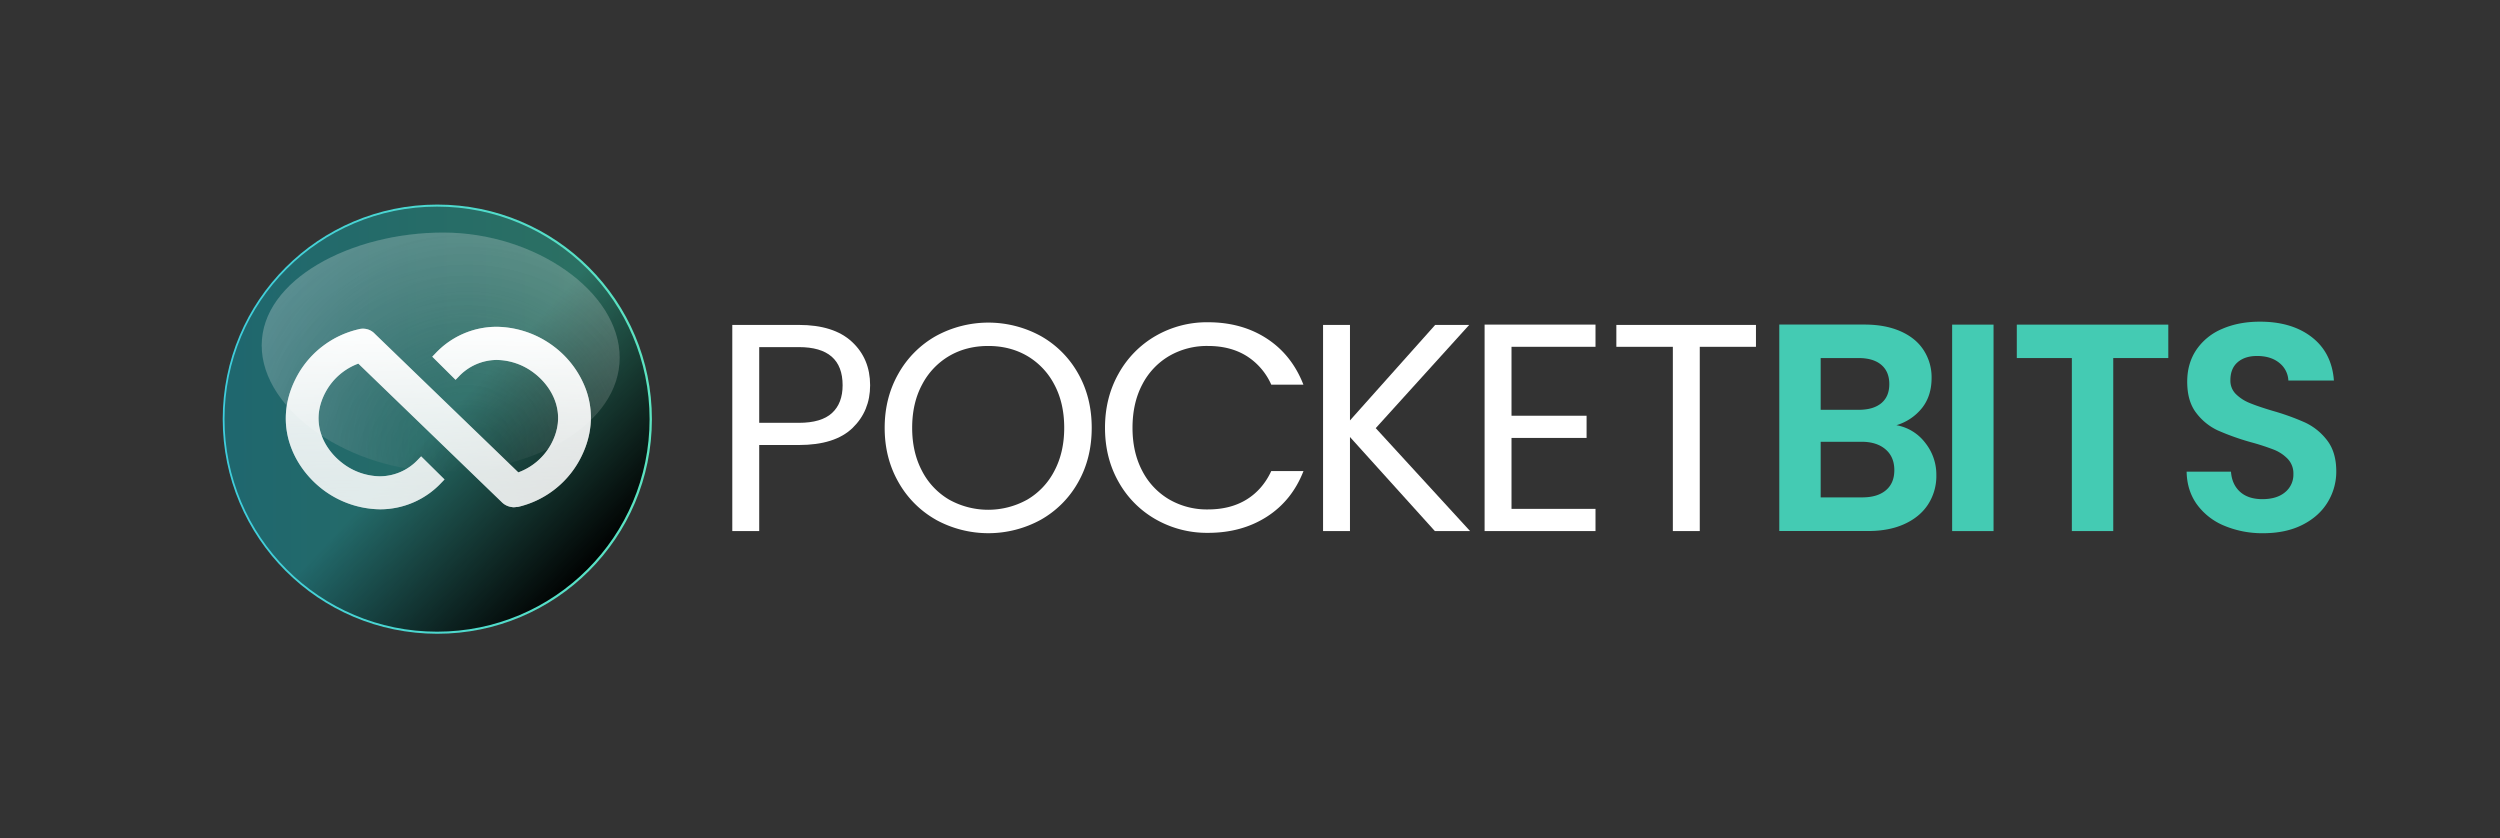
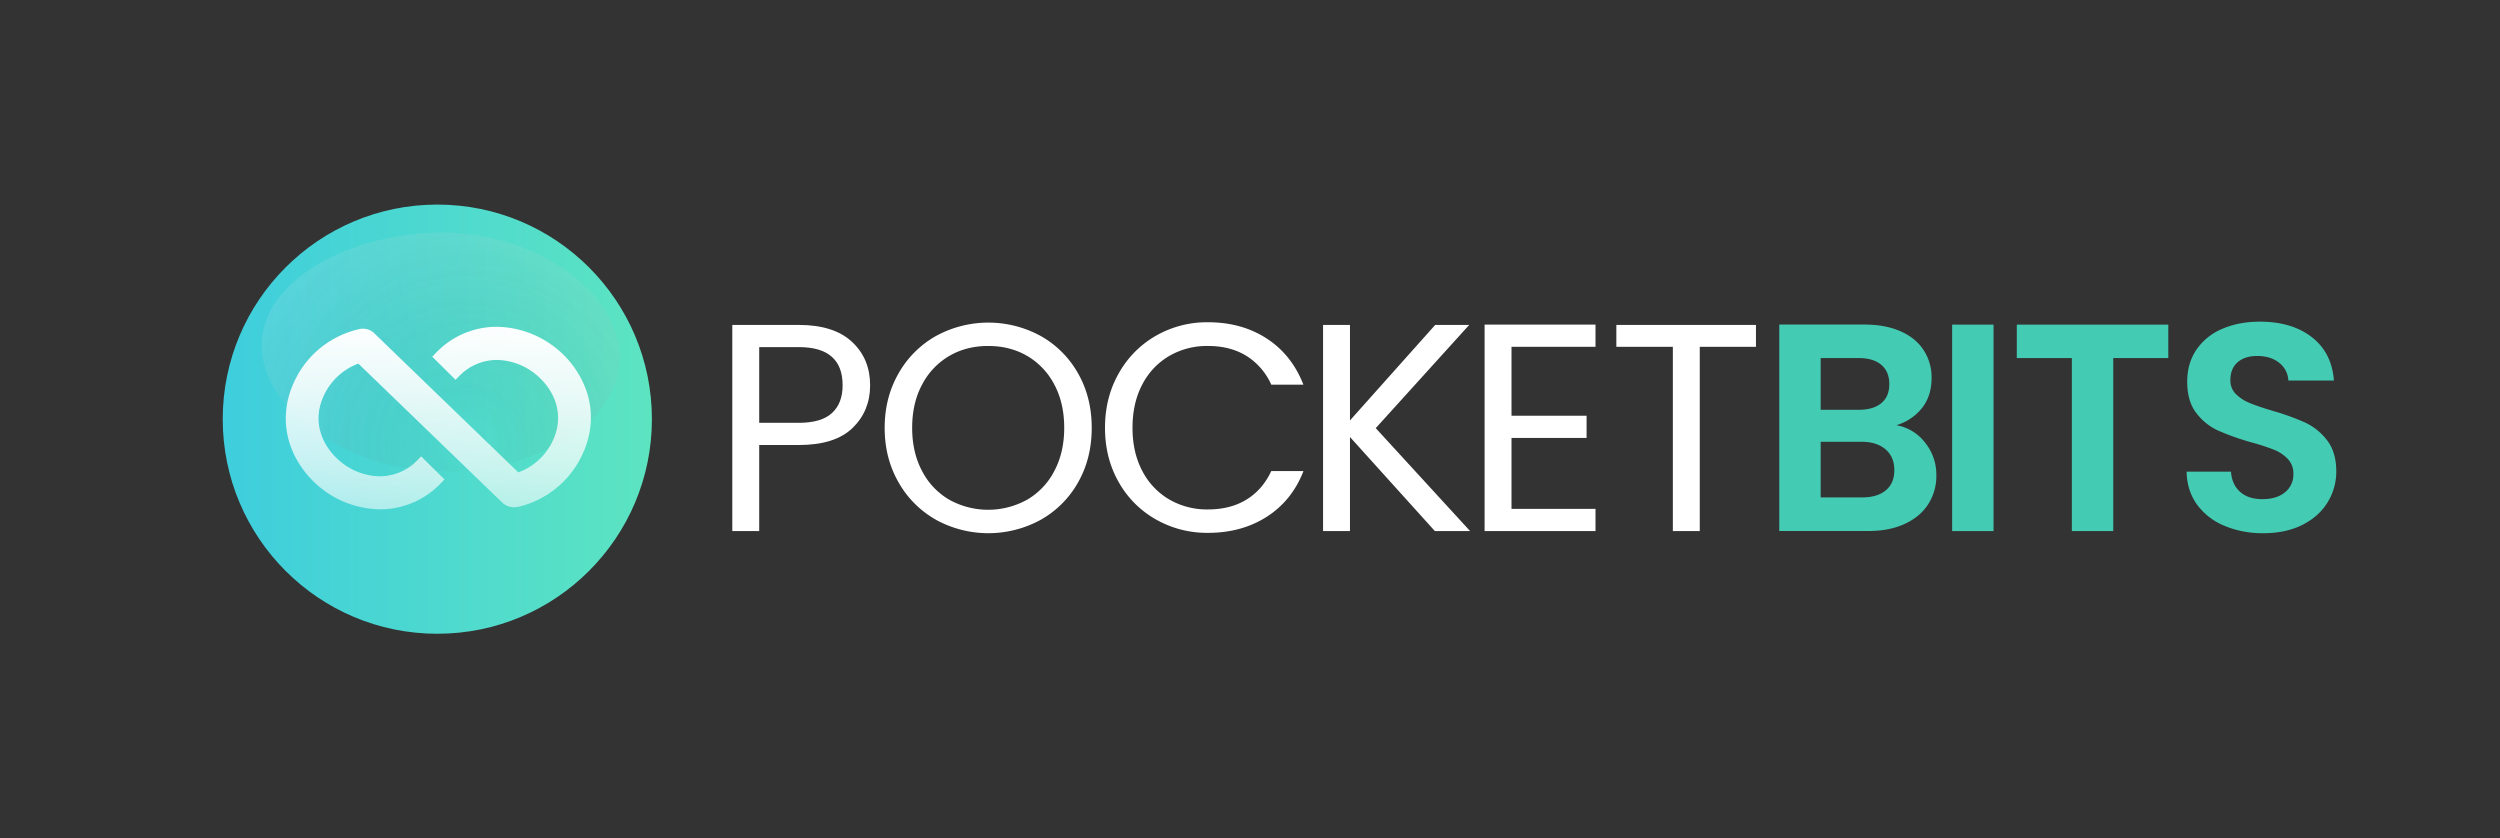
<svg xmlns="http://www.w3.org/2000/svg" viewBox="0 0 1998 670">
  <rect x="0" y="0" width="1998" height="670" fill="#333333" stroke="none" />
  <defs>
    <style>.bd2dfd09-8057-4388-8837-40ef4e2a5f82{isolation:isolate;}.a875ac46-c77e-486e-9a33-3a4fcadbb35d{fill:url(#a95f5d3a-9a33-4b88-8baf-f95d40463e42);}.aa6e4e2a-3d49-4fb0-bc01-4349283c31b9,.b2f49a36-a71e-45ee-a1c7-27833814d6ec{mix-blend-mode:overlay;}.b2f49a36-a71e-45ee-a1c7-27833814d6ec{fill:url(#bcb6327b-ccc8-4935-8406-ee619f2ab56d);}.a3e16544-d50e-444d-bb17-5ae10e328577{opacity:0.61;}.aa6e4e2a-3d49-4fb0-bc01-4349283c31b9{opacity:0.56;fill:url(#bf823664-cd69-4ab9-9a52-1676ccef1d5d);}.a033b58f-b5fd-4f0e-9170-71583001f16c{opacity:0.23;mix-blend-mode:hard-light;fill:url(#e77bf8e3-c6a6-450e-b82e-b3346b5271b9);}.befa4196-1d40-473d-a533-e579bceb93c6{fill:url(#fcbd14bd-3fc5-4466-86c0-3b6053d21ac8);}.f3ba077e-c415-41e1-8757-58a6e5b9865d{mix-blend-mode:multiply;fill:url(#b012a3e5-0400-4c05-882c-acc7022393e0);}.b8931529-97ea-4758-aa6a-26ebe9047aea{fill:#fff;}.e1cda87d-1e6f-423d-80be-fb8dd7c05806{fill:#44cbb3;}</style>
    <linearGradient id="a95f5d3a-9a33-4b88-8baf-f95d40463e42" x1="178" y1="335" x2="521" y2="335" gradientUnits="userSpaceOnUse">
      <stop offset="0" stop-color="#3ecedd" />
      <stop offset="1" stop-color="#5ce4c1" />
    </linearGradient>
    <linearGradient id="bcb6327b-ccc8-4935-8406-ee619f2ab56d" x1="351.52" y1="337.09" x2="475.48" y2="453.92" gradientUnits="userSpaceOnUse">
      <stop offset="0" stop-opacity="0.5" />
      <stop offset="1" />
    </linearGradient>
    <radialGradient id="bf823664-cd69-4ab9-9a52-1676ccef1d5d" cx="371.44" cy="380.76" r="597.43" gradientUnits="userSpaceOnUse">
      <stop offset="0" stop-color="#fff" stop-opacity="0" />
      <stop offset="0.06" stop-color="#fff" stop-opacity="0.1" />
      <stop offset="0.21" stop-color="#fff" stop-opacity="0.34" />
      <stop offset="0.35" stop-color="#fff" stop-opacity="0.54" />
      <stop offset="0.5" stop-color="#fff" stop-opacity="0.7" />
      <stop offset="0.64" stop-color="#fff" stop-opacity="0.83" />
      <stop offset="0.77" stop-color="#fff" stop-opacity="0.93" />
      <stop offset="0.89" stop-color="#fff" stop-opacity="0.98" />
      <stop offset="1" stop-color="#fff" />
    </radialGradient>
    <radialGradient id="e77bf8e3-c6a6-450e-b82e-b3346b5271b9" cx="374.04" cy="355" r="340.02" gradientUnits="userSpaceOnUse">
      <stop offset="0" stop-opacity="0" />
      <stop offset="0.12" stop-color="#3d3d3d" stop-opacity="0.24" />
      <stop offset="0.24" stop-color="#777" stop-opacity="0.47" />
      <stop offset="0.36" stop-color="#a8a8a8" stop-opacity="0.66" />
      <stop offset="0.47" stop-color="#cecece" stop-opacity="0.81" />
      <stop offset="0.58" stop-color="#e9e9e9" stop-opacity="0.91" />
      <stop offset="0.67" stop-color="#f9f9f9" stop-opacity="0.98" />
      <stop offset="0.74" stop-color="#fff" />
    </radialGradient>
    <linearGradient id="fcbd14bd-3fc5-4466-86c0-3b6053d21ac8" x1="349.09" y1="427.4" x2="351.5" y2="245.24" gradientUnits="userSpaceOnUse">
      <stop offset="0" stop-color="#fff" stop-opacity="0.5" />
      <stop offset="0.01" stop-color="#fff" stop-opacity="0.5" />
      <stop offset="0.34" stop-color="#fff" stop-opacity="0.72" />
      <stop offset="0.63" stop-color="#fff" stop-opacity="0.87" />
      <stop offset="0.86" stop-color="#fff" stop-opacity="0.97" />
      <stop offset="1" stop-color="#fff" />
    </linearGradient>
    <linearGradient id="b012a3e5-0400-4c05-882c-acc7022393e0" x1="348.08" y1="279.33" x2="353.31" y2="406.8" gradientUnits="userSpaceOnUse">
      <stop offset="0" stop-color="#fff" stop-opacity="0.4" />
      <stop offset="0.2" stop-color="#fff" stop-opacity="0.42" />
      <stop offset="0.47" stop-color="#fff" stop-opacity="0.49" />
      <stop offset="0.79" stop-color="#fff" stop-opacity="0.61" />
      <stop offset="1" stop-color="#fff" stop-opacity="0.7" />
    </linearGradient>
  </defs>
  <g class="bd2dfd09-8057-4388-8837-40ef4e2a5f82">
    <g id="e3b39587-9e49-4c06-b297-e0ea36456dff" data-name="Layer 1">
      <g id="b300fc52-a537-4479-9b70-36b9dc4aa44f" data-name="Group-2">
        <circle id="b3d52c0b-6eea-428b-b5fb-9006afa63491" data-name="Combined-Shape" class="a875ac46-c77e-486e-9a33-3a4fcadbb35d" cx="349.5" cy="335" r="171.5" />
      </g>
-       <circle class="b2f49a36-a71e-45ee-a1c7-27833814d6ec" cx="349.29" cy="334.98" r="169.86" />
      <g class="a3e16544-d50e-444d-bb17-5ae10e328577">
-         <path class="aa6e4e2a-3d49-4fb0-bc01-4349283c31b9" d="M495.23,285.85c0,52.74-67.62,91-141,91s-145.07-48-145.07-100.77,71.68-90.21,145.07-90.21S495.23,233.11,495.23,285.85Z" />
        <path class="a033b58f-b5fd-4f0e-9170-71583001f16c" d="M495.23,285.85c0,52.74-67.62,91-141,91s-145.07-48-145.07-100.77,71.68-90.21,145.07-90.21S495.23,233.11,495.23,285.85Z" />
      </g>
      <path class="befa4196-1d40-473d-a533-e579bceb93c6" d="M468.38,311.53A76,76,0,0,0,442.77,277q-2.62-2-5.38-3.74a77.54,77.54,0,0,0-40.53-12.09,67.08,67.08,0,0,0-49,21.41l-2.4,2.47,18.63,18.51,2.39-2.44a42,42,0,0,1,30.61-13.45A50.2,50.2,0,0,1,427,298.25c9.07,6.94,17.18,17.91,18.74,31.13,1,8.13-.55,17.12-5.87,26.55a49.08,49.08,0,0,1-25.64,21.6l-28.05-27.1L368,332.89l-68.33-66a13,13,0,0,0-13.12-3.72A75.27,75.27,0,0,0,238.1,299.3c-.8,1.41-1.54,2.83-2.23,4.24-17.46,35.54-1.93,69.33,22.07,87.68a77.4,77.4,0,0,0,45.95,15.83,67.11,67.11,0,0,0,49-21.41l2.38-2.46-18.7-18.46-2.38,2.46a42,42,0,0,1-30.6,13.49,50.21,50.21,0,0,1-30-10.61c-12.67-9.7-23.48-27.3-17.11-47.9a50.21,50.21,0,0,1,4.27-9.79,49.09,49.09,0,0,1,25.63-21.77l62.19,60.06,2.42,2.34,50.05,48.34a13.48,13.48,0,0,0,8.37,3.94,2.49,2.49,0,0,0,.47.12h.75a12.67,12.67,0,0,0,2.22-.24h1a75.57,75.57,0,0,0,48.64-36.22C474,348.52,474.45,328.53,468.38,311.53Z" />
-       <path class="f3ba077e-c415-41e1-8757-58a6e5b9865d" d="M468.38,311.53A76,76,0,0,0,442.77,277q-2.62-2-5.38-3.74a77.54,77.54,0,0,0-40.53-12.09,67.08,67.08,0,0,0-49,21.41l-2.4,2.47,18.63,18.51,2.39-2.44a42,42,0,0,1,30.61-13.45A50.2,50.2,0,0,1,427,298.25c9.07,6.94,17.18,17.91,18.74,31.13,1,8.13-.55,17.12-5.87,26.55a49.08,49.08,0,0,1-25.64,21.6l-28.05-27.1L368,332.89l-68.33-66a13,13,0,0,0-13.12-3.72A75.27,75.27,0,0,0,238.1,299.3c-.8,1.41-1.54,2.83-2.23,4.24-17.46,35.54-1.93,69.33,22.07,87.68a77.4,77.4,0,0,0,45.95,15.83,67.11,67.11,0,0,0,49-21.41l2.38-2.46-18.7-18.46-2.38,2.46a42,42,0,0,1-30.6,13.49,50.21,50.21,0,0,1-30-10.61c-12.67-9.7-23.48-27.3-17.11-47.9a50.21,50.21,0,0,1,4.27-9.79,49.09,49.09,0,0,1,25.63-21.77l62.19,60.06,2.42,2.34,50.05,48.34a13.48,13.48,0,0,0,8.37,3.94,2.49,2.49,0,0,0,.47.12h.75a12.67,12.67,0,0,0,2.22-.24h1a75.57,75.57,0,0,0,48.64-36.22C474,348.52,474.45,328.53,468.38,311.53Z" />
      <path class="b8931529-97ea-4758-aa6a-26ebe9047aea" d="M681.34,342.05q-14.07,13.6-42.91,13.6H606.76v68.78H585.25V259.68h53.18q27.9,0,42.43,13.47T695.4,307.9Q695.4,328.47,681.34,342.05Zm-16.43-11.93q8.51-7.8,8.51-22.22,0-30.5-35-30.49H606.76v60.51h31.67Q656.4,337.92,664.91,330.12Z" />
      <path class="b8931529-97ea-4758-aa6a-26ebe9047aea" d="M747.93,415.33a78.67,78.67,0,0,1-29.9-30q-11-19.26-11-43.37t11-43.38a78.74,78.74,0,0,1,29.9-30,87.26,87.26,0,0,1,83.92,0,78.19,78.19,0,0,1,29.78,29.9q10.88,19.15,10.87,43.5t-10.87,43.49a78.19,78.19,0,0,1-29.78,29.9,87.19,87.19,0,0,1-83.92,0Zm72.92-15.95a56.57,56.57,0,0,0,21.75-22.93q7.92-14.9,7.92-34.51,0-19.86-7.92-34.63A57,57,0,0,0,821,284.5q-13.71-8-31.2-8t-31.2,8a57,57,0,0,0-21.63,22.81Q729,322.09,729,341.94q0,19.62,7.92,34.51a56.57,56.57,0,0,0,21.75,22.93,64.16,64.16,0,0,0,62.16,0Z" />
      <path class="b8931529-97ea-4758-aa6a-26ebe9047aea" d="M894,298.56a78.94,78.94,0,0,1,29.66-30.14,81.87,81.87,0,0,1,41.72-10.87q27,0,47,13t29.31,36.88H1016a51.79,51.79,0,0,0-19.74-22.93q-12.88-8-30.85-8a60,60,0,0,0-31,8,56.2,56.2,0,0,0-21.51,22.81q-7.8,14.78-7.8,34.63,0,19.62,7.8,34.39a56.2,56.2,0,0,0,21.51,22.81,60,60,0,0,0,31,8q18,0,30.85-7.92T1016,376.45h25.76q-9.21,23.64-29.31,36.52t-47,12.88a82.48,82.48,0,0,1-41.72-10.75A78.26,78.26,0,0,1,894,385.19q-10.87-19.14-10.88-43.25T894,298.56Z" />
      <path class="b8931529-97ea-4758-aa6a-26ebe9047aea" d="M1146.74,424.43l-67.84-75.17v75.17h-21.51V259.68h21.51V336L1147,259.68h27.18l-74.69,82.49,75.4,82.26Z" />
      <path class="b8931529-97ea-4758-aa6a-26ebe9047aea" d="M1208,277.17v55.08h60V350h-60V406.7h67.13v17.73h-88.64v-165h88.64v17.73Z" />
      <path class="b8931529-97ea-4758-aa6a-26ebe9047aea" d="M1403.36,259.68v17.49h-44.91V424.43h-21.51V277.17h-45.15V259.68Z" />
      <path class="e1cda87d-1e6f-423d-80be-fb8dd7c05806" d="M1538.53,353.76a40.71,40.71,0,0,1,9,26A41.86,41.86,0,0,1,1541,403q-6.49,10.05-18.79,15.72t-29.07,5.67H1422v-165h68.07q16.79,0,29,5.44T1537.47,280a39.65,39.65,0,0,1,6.26,22q0,14.42-7.68,24.11a41.12,41.12,0,0,1-20.45,13.71A37,37,0,0,1,1538.53,353.76Zm-83.44-26.24h30.26q11.81,0,18.2-5.32t6.38-15.25q0-9.93-6.38-15.36t-18.2-5.44h-30.26Zm52.12,64.29q6.74-5.67,6.74-16.07,0-10.64-7.09-16.67t-19.15-6h-32.62v44.44h33.33Q1500.48,397.49,1507.21,391.81Z" />
      <path class="e1cda87d-1e6f-423d-80be-fb8dd7c05806" d="M1593.24,259.44v165h-33.09v-165Z" />
      <path class="e1cda87d-1e6f-423d-80be-fb8dd7c05806" d="M1732.91,259.44v26.71h-44V424.43h-33.09V286.15h-44V259.44Z" />
      <path class="e1cda87d-1e6f-423d-80be-fb8dd7c05806" d="M1777.68,420.18a51,51,0,0,1-21.86-17q-8-11.12-8.27-26.24H1783q.72,10.17,7.21,16.07t17.85,5.91q11.58,0,18.2-5.55a18.07,18.07,0,0,0,6.62-14.54,16.81,16.81,0,0,0-4.49-12.05,31.54,31.54,0,0,0-11.23-7.45,187.28,187.28,0,0,0-18.56-6,199.47,199.47,0,0,1-26.12-9.33A45.69,45.69,0,0,1,1755.23,330q-7.21-9.33-7.21-24.94,0-14.65,7.33-25.53a46.58,46.58,0,0,1,20.56-16.66q13.24-5.79,30.26-5.79,25.53,0,41.48,12.41t17.61,34.63h-36.4a18.94,18.94,0,0,0-7.21-14.07q-6.74-5.55-17.85-5.55-9.69,0-15.48,5t-5.79,14.42a14.92,14.92,0,0,0,4.37,11,33.25,33.25,0,0,0,10.88,7.09q6.49,2.73,18.32,6.27a192.35,192.35,0,0,1,26.23,9.45,47.26,47.26,0,0,1,17.5,14.18q7.32,9.47,7.32,24.82a46.71,46.71,0,0,1-6.85,24.59q-6.85,11.34-20.09,18.08t-31.44,6.74A78.37,78.37,0,0,1,1777.68,420.18Z" />
    </g>
  </g>
</svg>